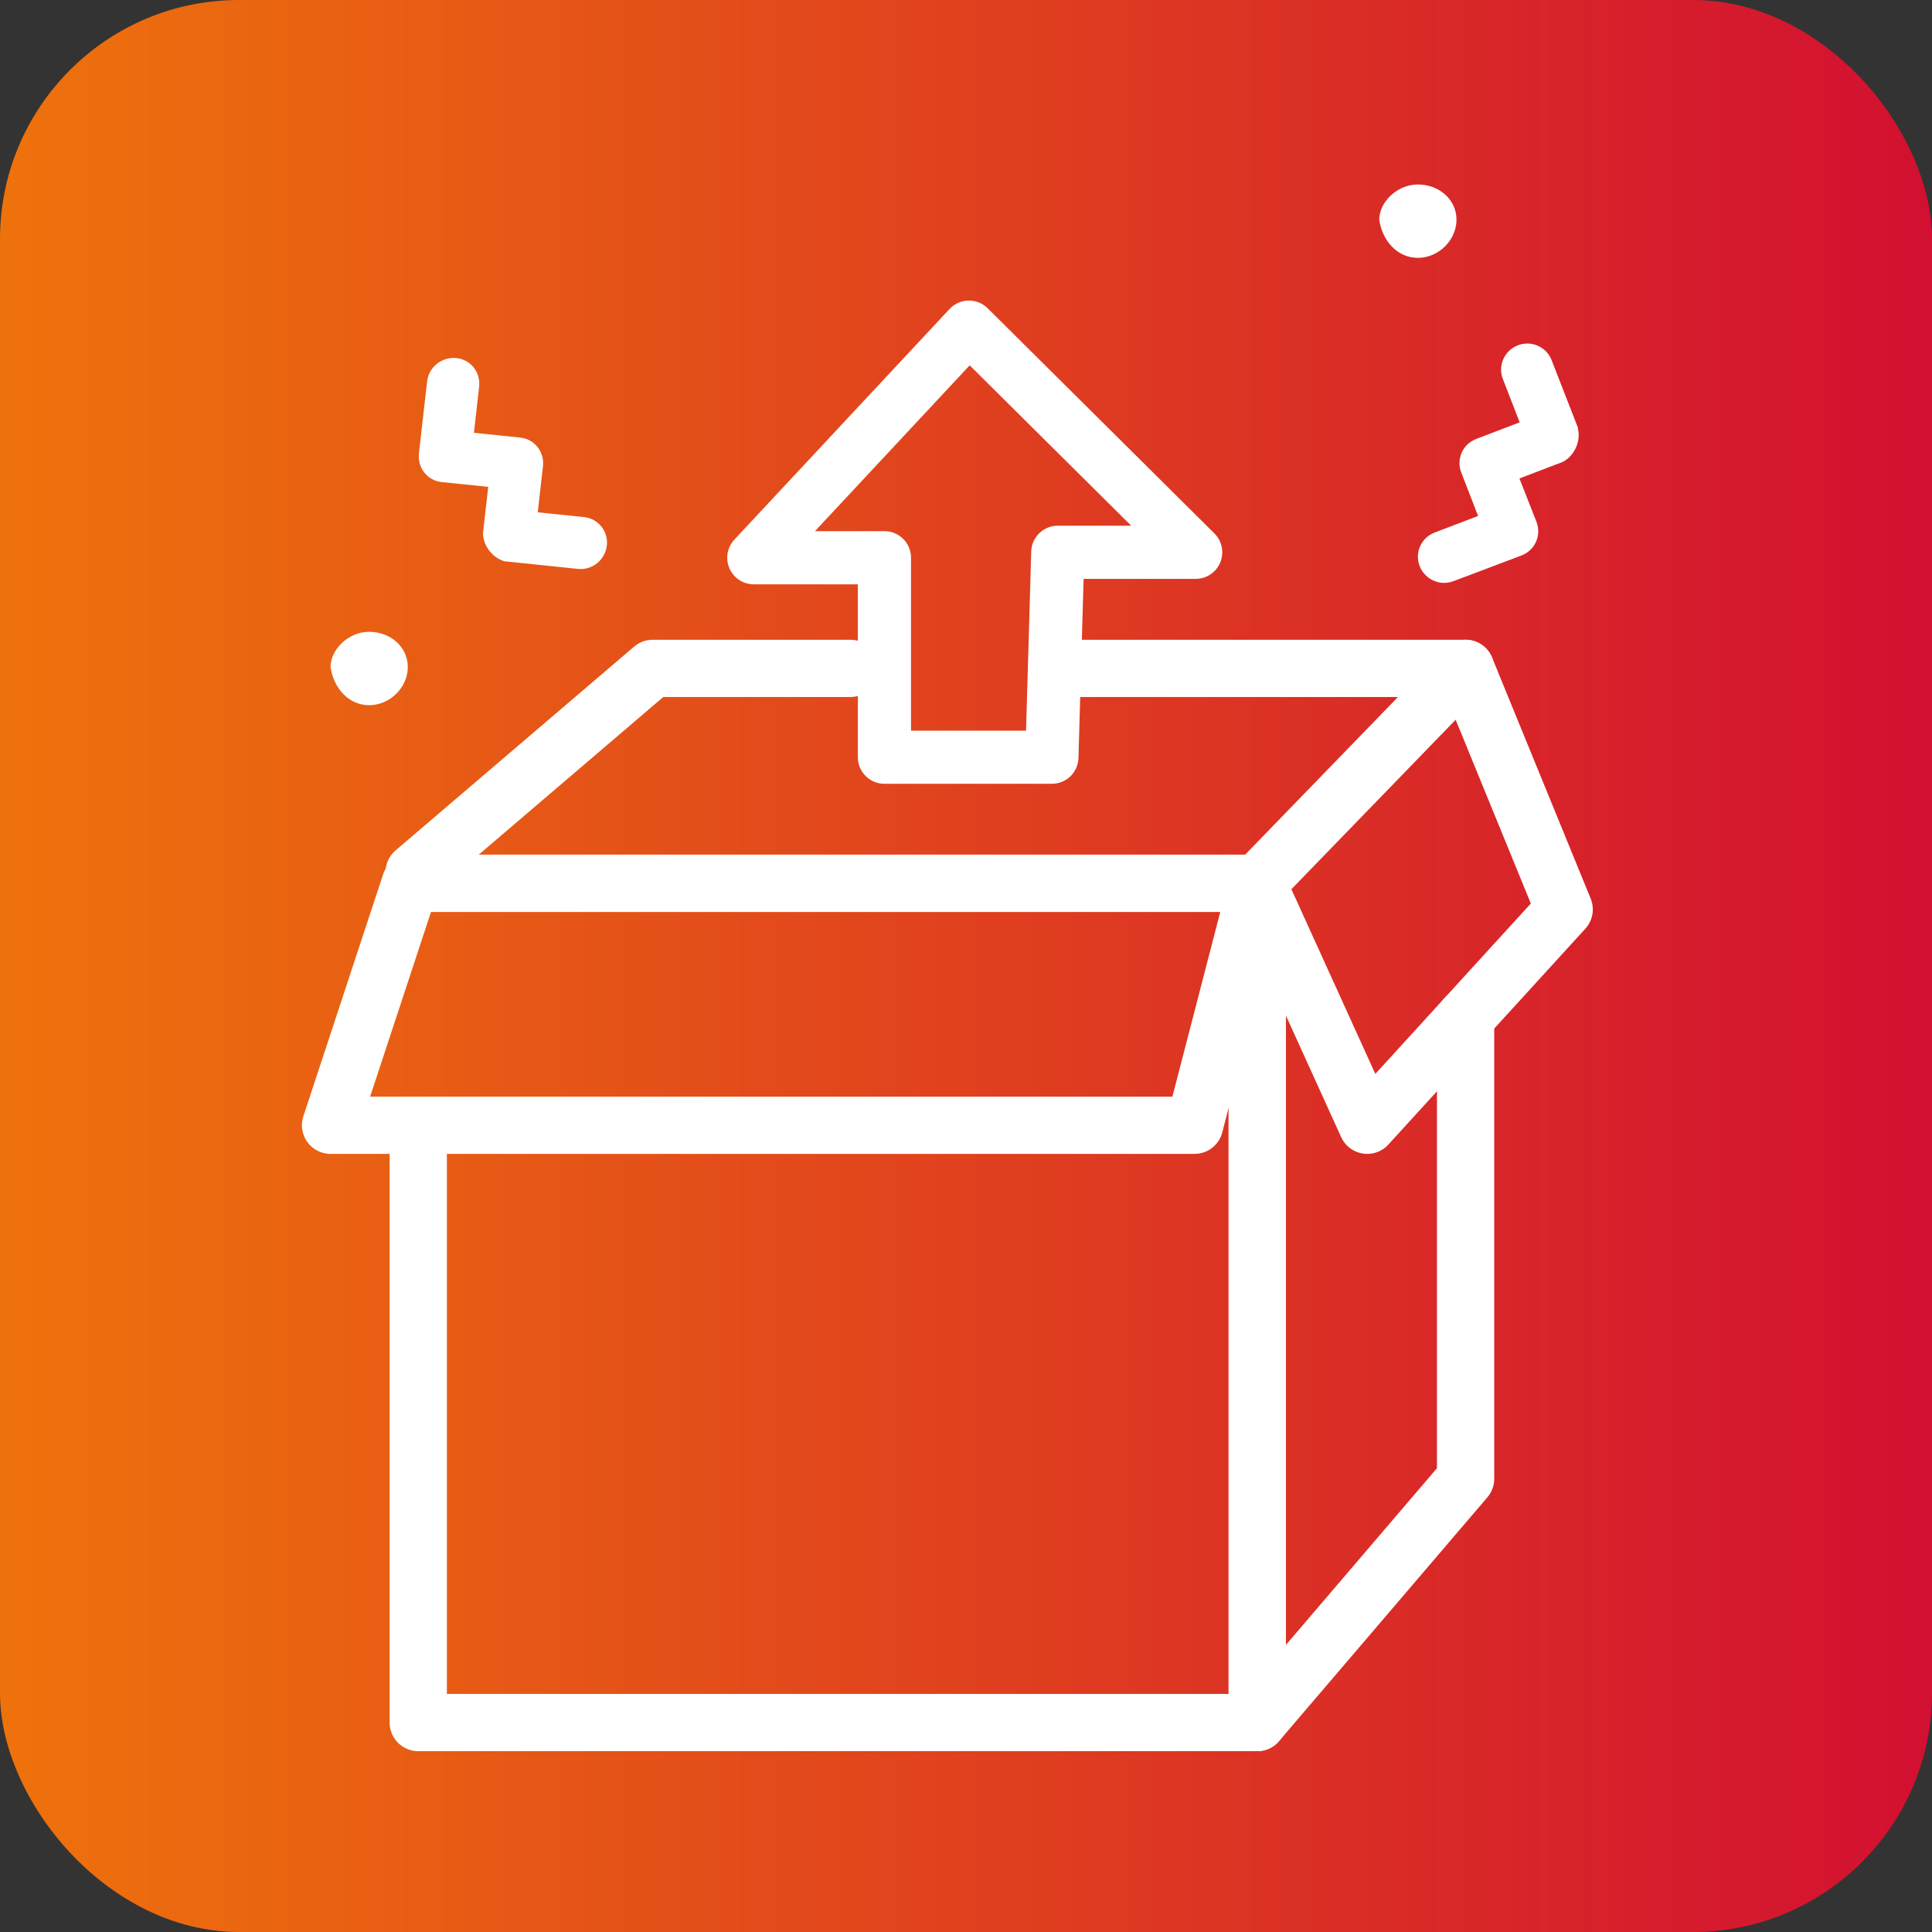
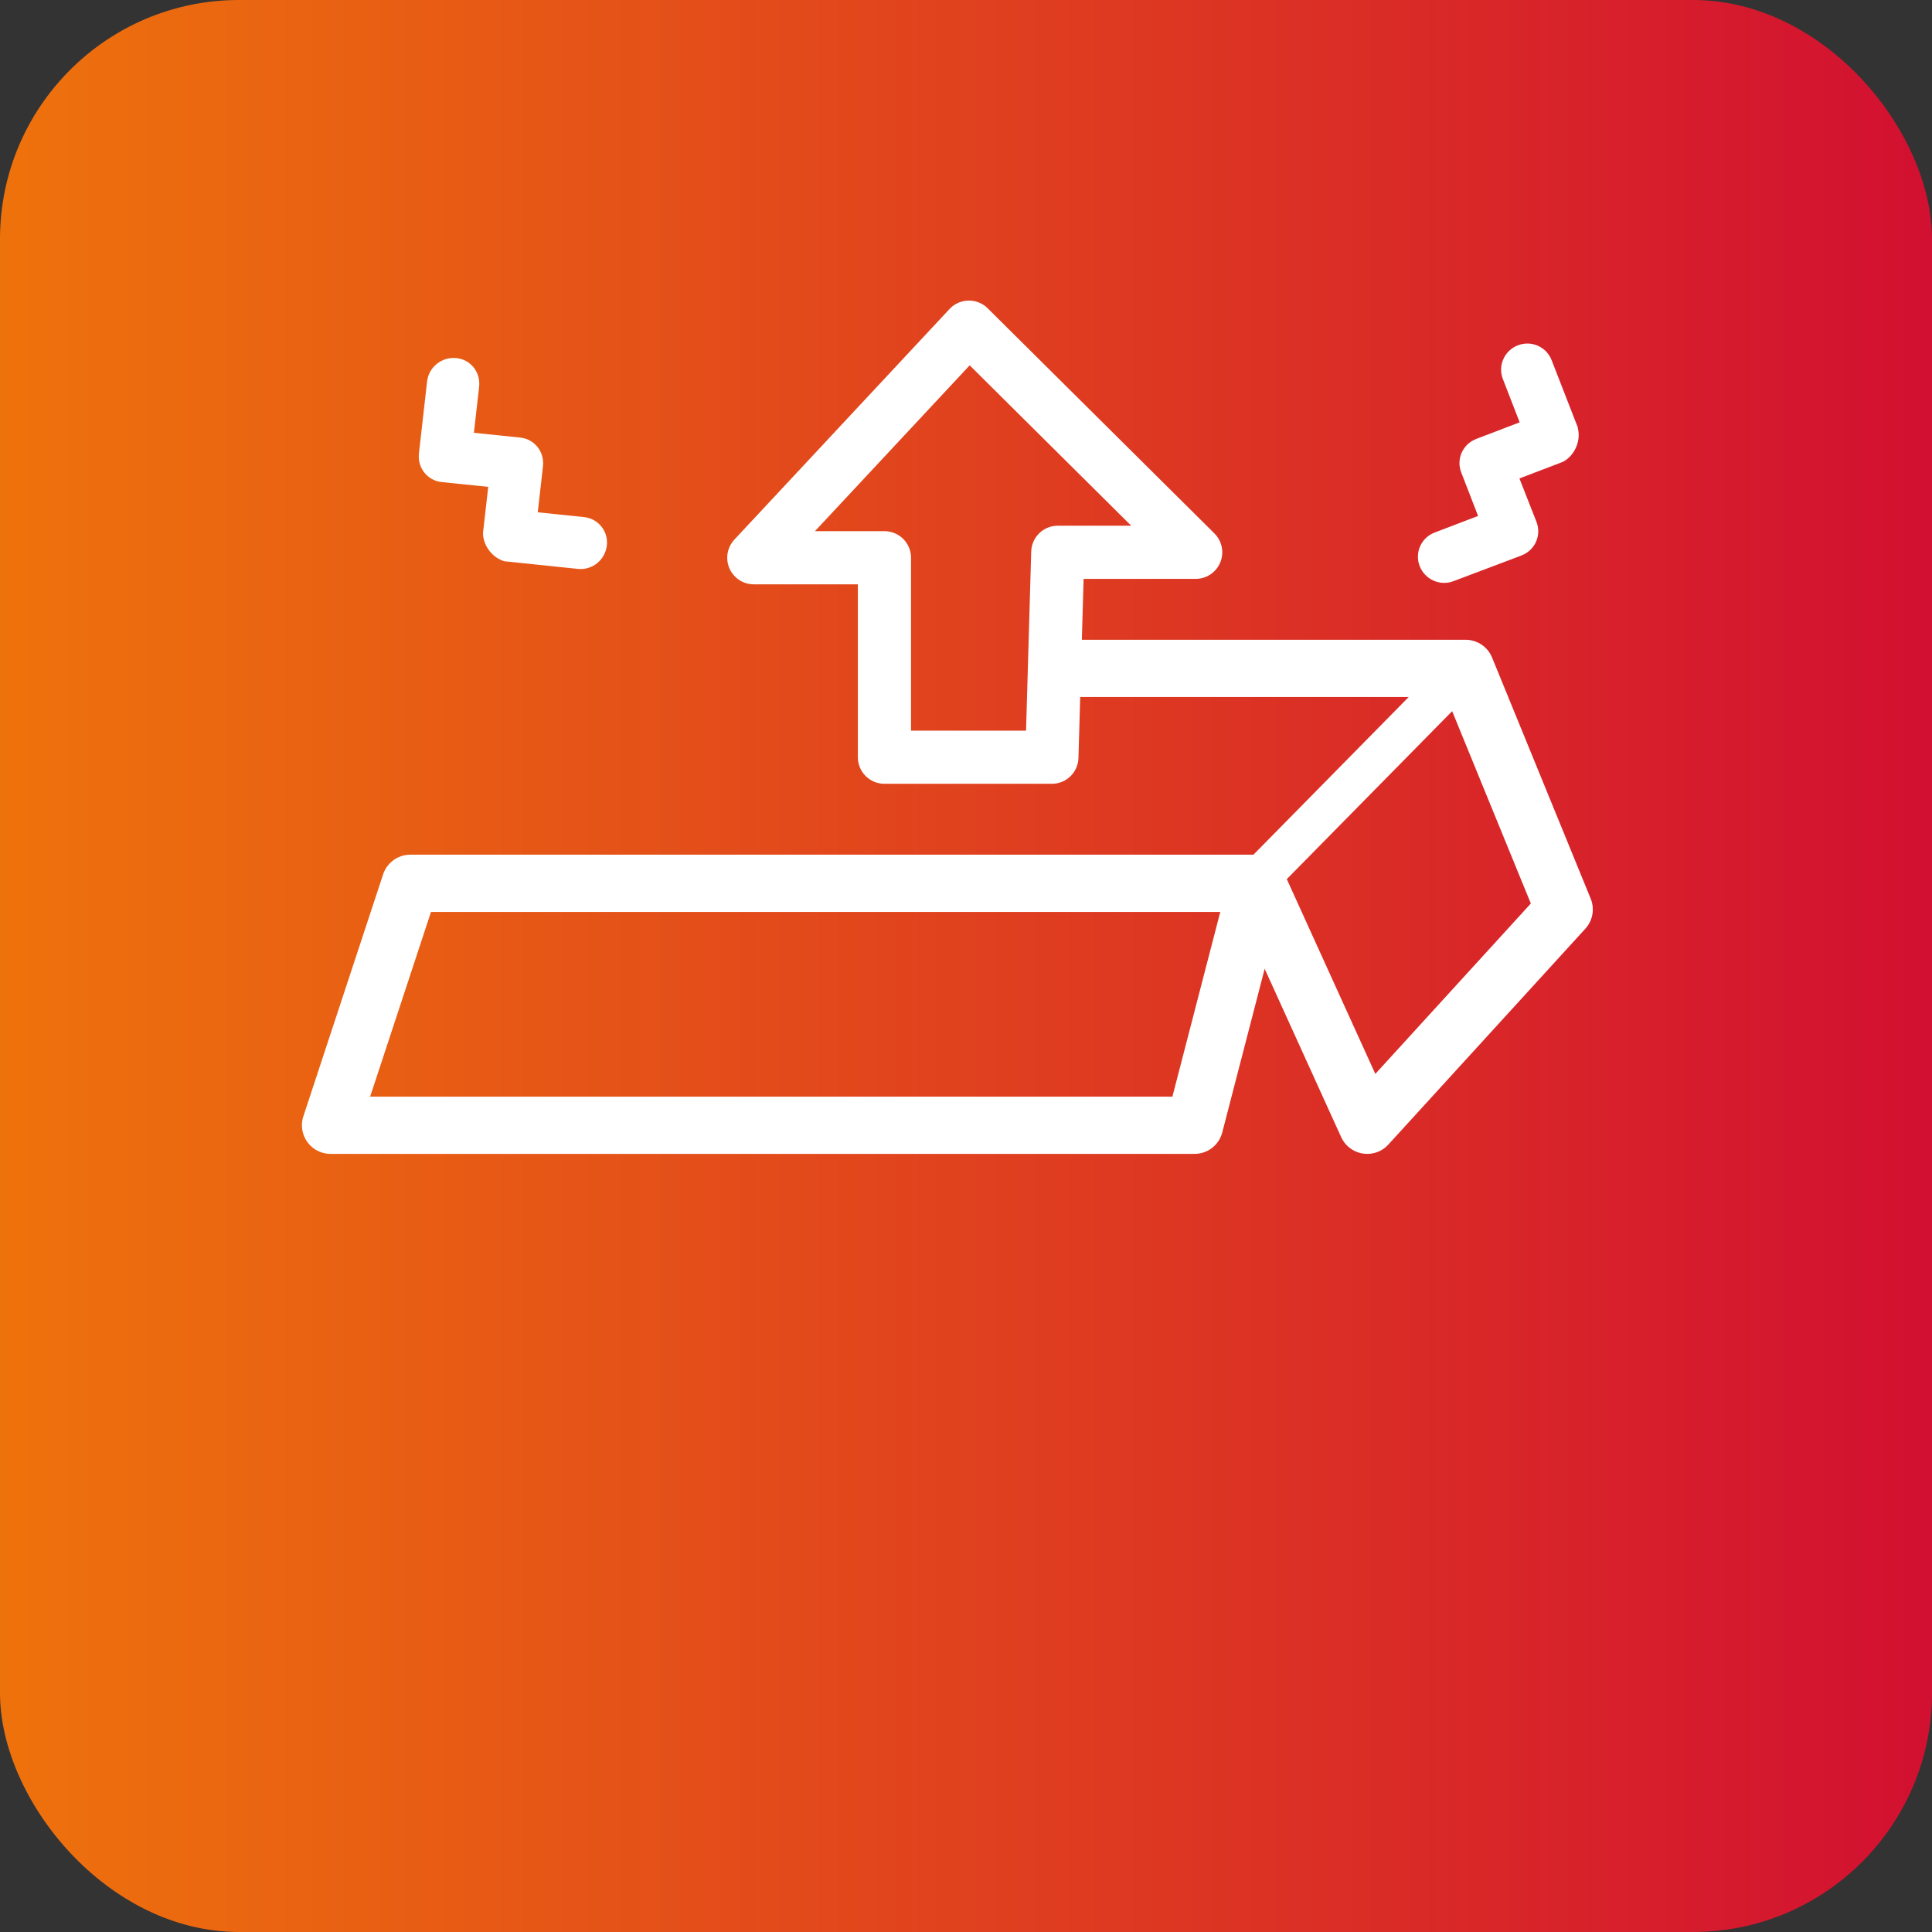
<svg xmlns="http://www.w3.org/2000/svg" id="Calque_1" data-name="Calque 1" viewBox="0 0 85.04 85.04">
  <rect x="0" y="0" width="85.04" height="85.04" fill="#333333" stroke="none" />
  <defs>
    <style>      .cls-1 {        stroke-width: 2.34px;      }      .cls-1, .cls-2, .cls-3 {        stroke: #fff;        stroke-linecap: round;        stroke-linejoin: round;      }      .cls-1, .cls-3 {        fill: none;      }      .cls-2 {        stroke-width: 1.8px;      }      .cls-2, .cls-4 {        fill: #fff;      }      .cls-5 {        fill: url(#Nouvelle_nuance_de_dégradé_1);      }      .cls-3 {        stroke-width: 2.52px;      }    </style>
    <linearGradient id="Nouvelle_nuance_de_dégradé_1" data-name="Nouvelle nuance de dégradé 1" x1="0" y1="42.52" x2="85.04" y2="42.52" gradientUnits="userSpaceOnUse">
      <stop offset="0" stop-color="#ee720c" />
      <stop offset="1" stop-color="#d21031" />
    </linearGradient>
  </defs>
  <rect class="cls-5" width="85.04" height="85.04" rx="10.52" ry="10.52" />
  <g>
-     <polyline class="cls-3" points="18.41 38.88 55.34 38.88 55.34 75.82 18.41 75.82 18.41 49.84" />
-     <polyline class="cls-3" points="64.51 44.78 64.51 65.09 55.34 75.82 55.34 38.88 64.51 29.42" />
-     <polyline class="cls-3" points="37.43 29.42 28.73 29.42 18.23 38.39" />
    <polyline class="cls-3" points="55.34 38.88 60.18 49.53 68.85 40.03 64.51 29.42 47.29 29.42" />
  </g>
  <polygon class="cls-3" points="18.06 38.88 14.55 49.53 52.58 49.53 55.34 38.88 18.06 38.88" />
  <line class="cls-2" x1="64.51" y1="29.42" x2="55.57" y2="38.5" />
  <polygon class="cls-1" points="46.3 33.33 38.93 33.33 38.93 24.55 33.18 24.55 42.65 14.4 52.63 24.31 46.56 24.31 46.3 33.33" />
  <path class="cls-4" d="M22.25,24.71l3.18.33c.64.07,1.2-.39,1.28-1.02s-.38-1.2-1.01-1.26l-2.03-.21.23-2.03c.07-.64-.38-1.2-1.01-1.26l-2.03-.21.23-2.03c.07-.64-.38-1.2-1.01-1.26s-1.2.39-1.28,1.02l-.36,3.18c-.07.64.38,1.2,1.01,1.26l2.04.21-.23,2.03c0,.58.45,1.14,1.01,1.26Z" />
  <path class="cls-4" d="M69.46,18.84l-1.16-2.98c-.23-.6-.9-.89-1.49-.66s-.89.89-.66,1.48l.74,1.91-1.91.73c-.6.23-.89.89-.66,1.48l.74,1.91-1.91.73c-.6.23-.89.89-.66,1.48s.9.89,1.49.66l2.99-1.13c.6-.23.89-.89.66-1.48l-.75-1.91,1.91-.73c.51-.26.81-.92.66-1.48Z" />
-   <path class="cls-4" d="M16.25,31.04c.91,0,1.7-.78,1.7-1.68s-.78-1.55-1.7-1.55-1.7.78-1.7,1.55c.13.91.78,1.68,1.7,1.68Z" />
-   <path class="cls-4" d="M62.41,11.35c.91,0,1.7-.78,1.7-1.68s-.78-1.55-1.7-1.55-1.7.78-1.7,1.55c.13.91.78,1.68,1.7,1.68Z" />
</svg>